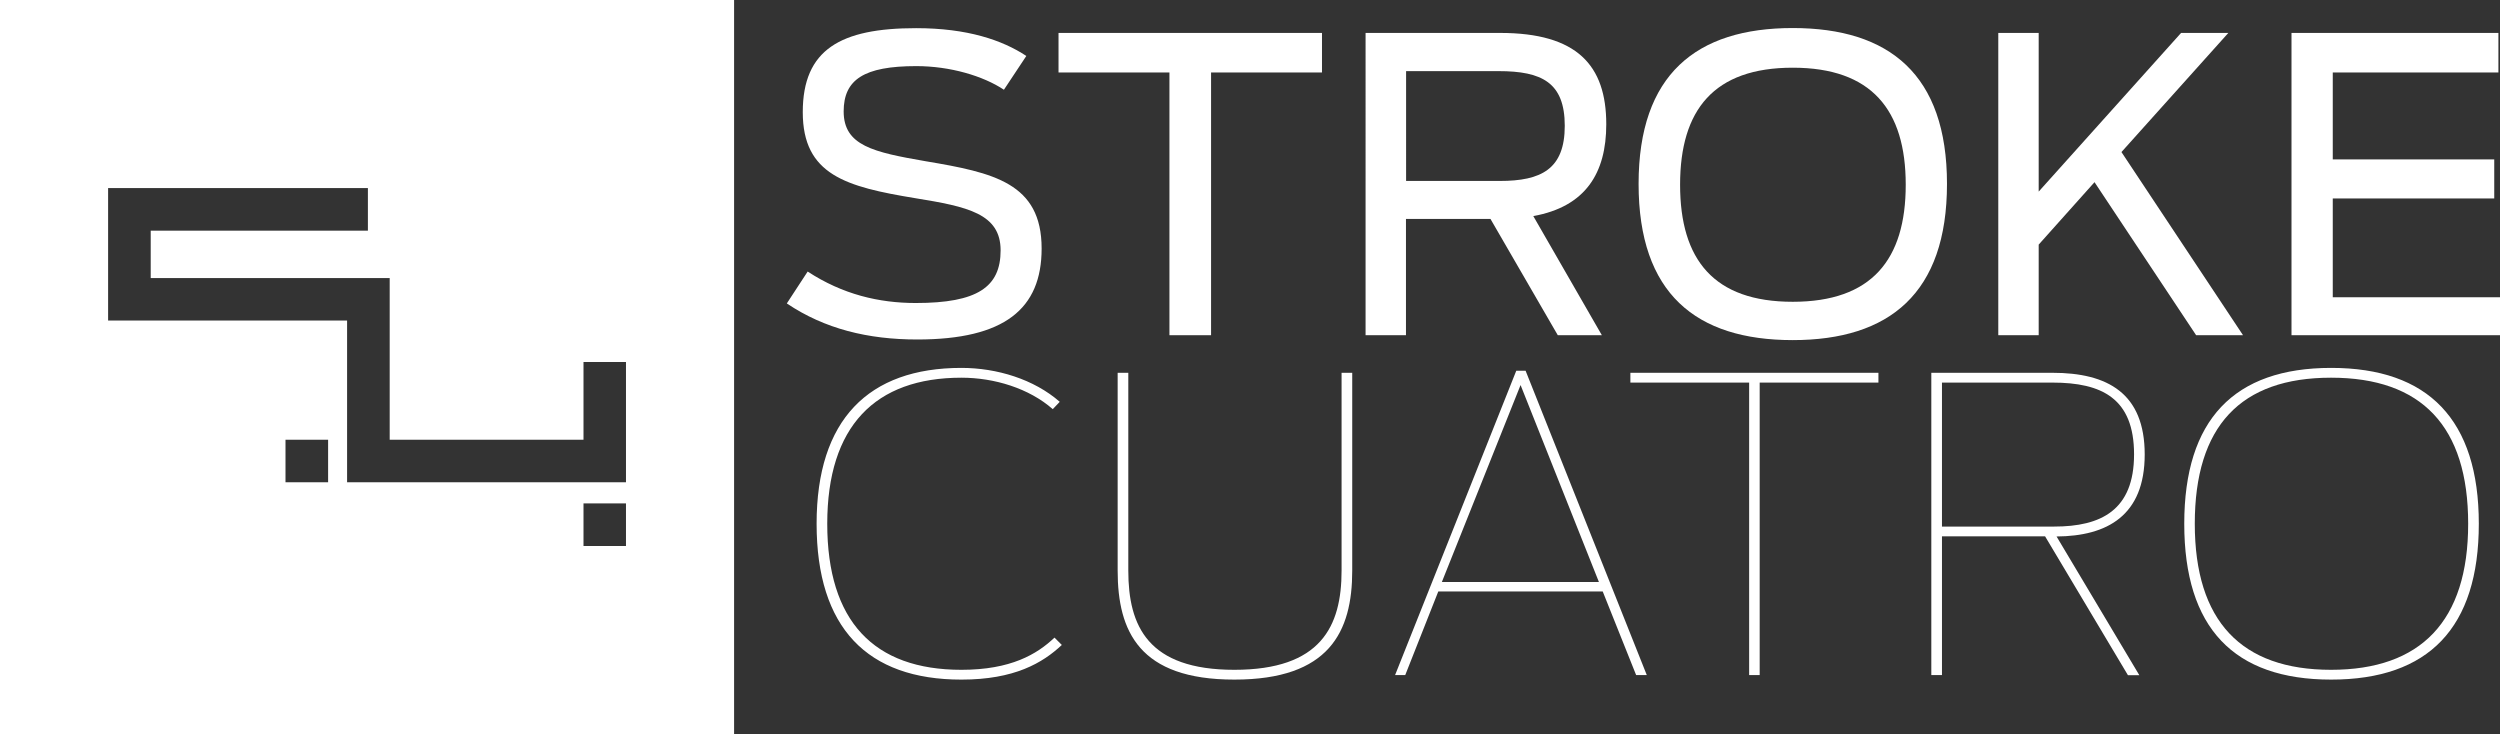
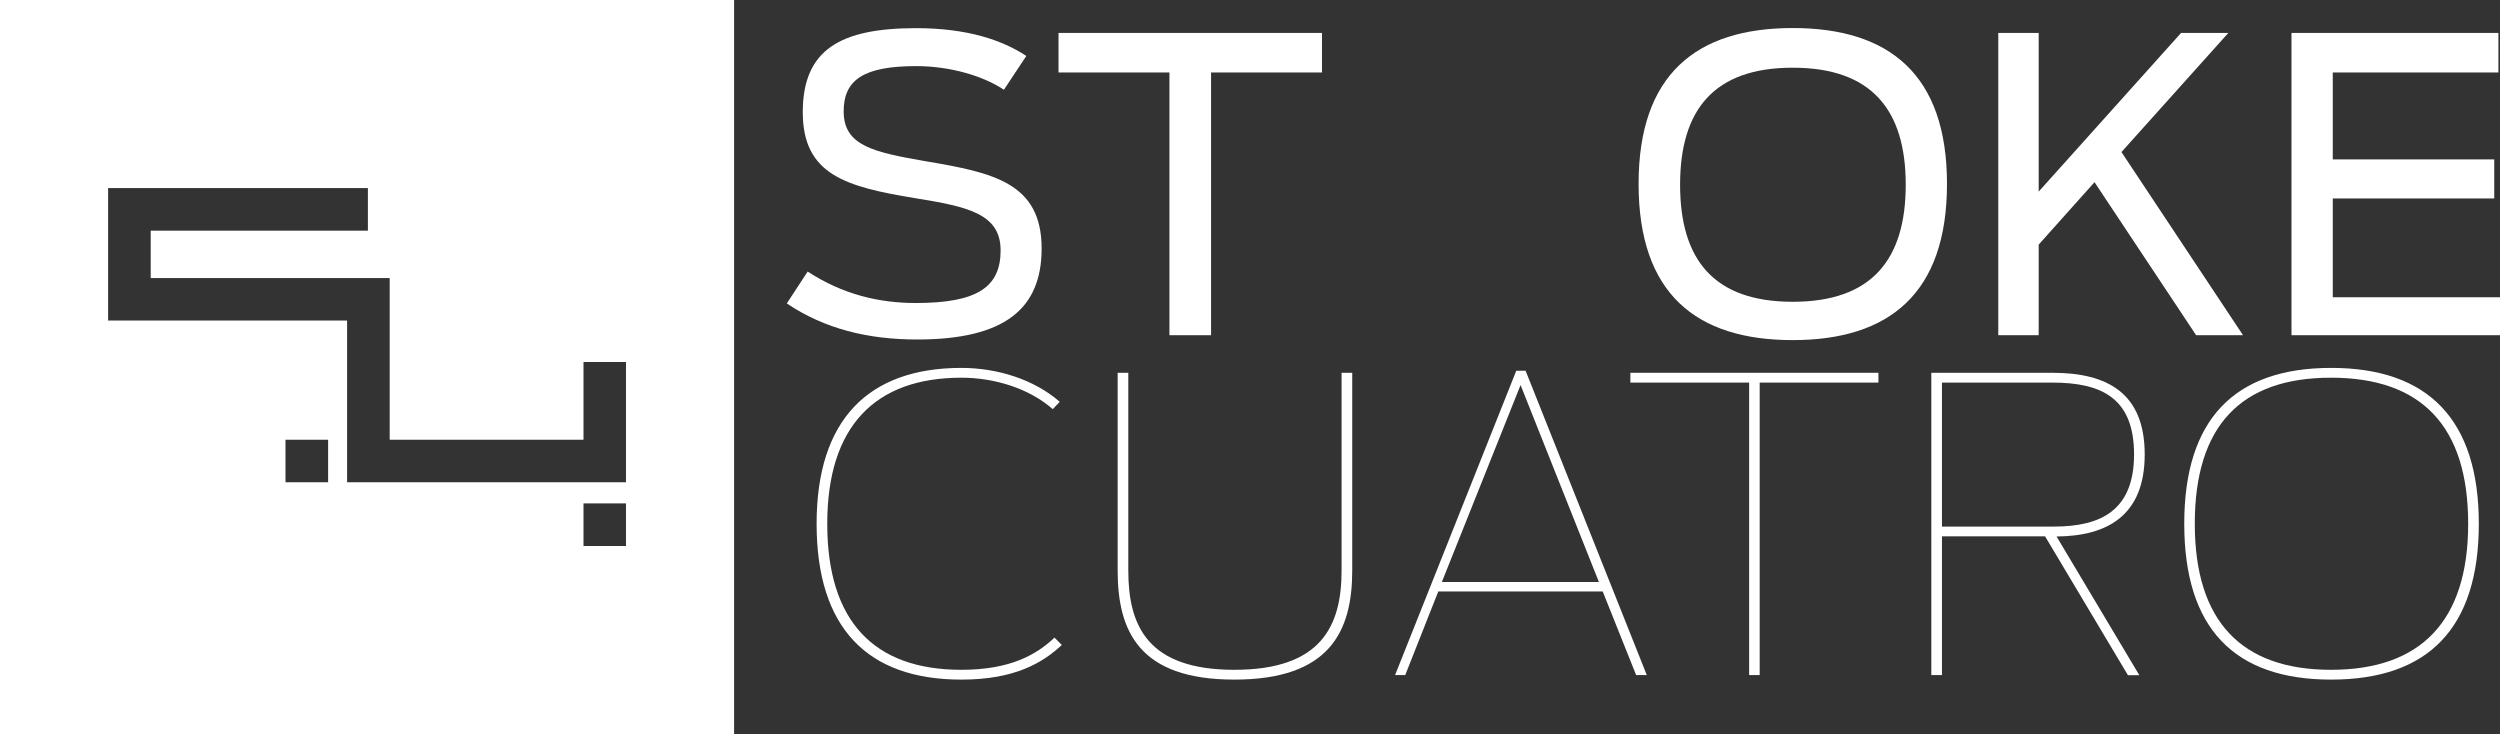
<svg xmlns="http://www.w3.org/2000/svg" id="Capa_2" data-name="Capa 2" viewBox="0 0 204.2 59.96">
  <rect x="0" y="0" width="204.2" height="59.96" fill="#333333" stroke="none" />
  <defs>
    <style>      .cls-1 {        fill: #fff;      }    </style>
  </defs>
  <g id="Capa_1-2" data-name="Capa 1">
    <g>
      <path class="cls-1" d="M64.27,24.78l1.7-2.6c2.86,1.87,5.83,2.57,8.83,2.57,5.03,0,6.93-1.3,6.93-4.3s-2.7-3.57-6.96-4.26c-5.66-.93-9.2-1.9-9.2-7.03s3.1-6.86,9.26-6.86c4.17,0,7.03,.97,9,2.27l-1.83,2.76c-1.7-1.13-4.4-1.93-7.16-1.93-4.27,0-5.93,1.1-5.93,3.7,0,2.8,2.43,3.33,6.7,4.07,5.53,.93,9.47,1.77,9.47,7.13,0,4.93-3.03,7.43-10.16,7.43-4.03,0-7.56-.87-10.63-2.93" />
      <polygon class="cls-1" points="95.52 5.92 86.46 5.92 86.46 2.69 107.98 2.69 107.98 5.92 98.92 5.92 98.92 27.38 95.52 27.38 95.52 5.92" />
-       <path class="cls-1" d="M121.74,17.88h-6.9v9.5h-3.3V2.69h11c6.26,0,8.66,2.63,8.66,7.46,0,4-1.7,6.73-5.96,7.5l5.6,9.73h-3.6l-5.5-9.5Zm.77-3.1c3.37,0,5.3-.96,5.3-4.5s-1.87-4.47-5.4-4.47h-7.56V14.78h7.66Z" />
      <path class="cls-1" d="M133.84,15.02c0-8.93,4.7-12.73,12.59-12.73s12.6,3.8,12.6,12.73-4.7,12.76-12.6,12.76-12.59-3.8-12.59-12.76m21.82,.07c0-6.13-2.8-9.56-9.23-9.56s-9.2,3.43-9.2,9.56,2.76,9.56,9.2,9.56,9.23-3.43,9.23-9.56" />
      <polygon class="cls-1" points="171.08 14.88 166.52 19.98 166.52 27.38 163.22 27.38 163.22 2.69 166.52 2.69 166.52 15.65 178.15 2.69 182.01 2.69 173.28 12.42 183.21 27.38 179.38 27.38 171.08 14.88" />
      <polygon class="cls-1" points="187.17 2.69 204.07 2.69 204.07 5.92 190.54 5.92 190.54 13.02 203.73 13.02 203.73 16.21 190.54 16.21 190.54 24.28 204.2 24.28 204.2 27.38 187.17 27.38 187.17 2.69" />
      <path class="cls-1" d="M66.7,42.78c0-8.5,4.23-12.73,11.83-12.73,2.9,0,5.93,.93,8.03,2.77l-.57,.6c-1.93-1.7-4.77-2.57-7.46-2.57-7.06,0-10.96,3.97-10.96,11.93s3.8,11.93,10.96,11.93c4.03,0,6.17-1.27,7.6-2.63l.6,.6c-1.57,1.47-3.87,2.83-8.2,2.83-7.7,0-11.83-4.23-11.83-12.73" />
      <path class="cls-1" d="M91.29,46.61V30.45h.87v16.16c0,4.53,1.6,8.1,8.66,8.1s8.76-3.53,8.76-8.1V30.45h.87v16.16c0,5-1.87,8.9-9.63,8.9s-9.53-3.93-9.53-8.9" />
      <path class="cls-1" d="M123.84,30.28h.77l9.9,24.86h-.87l-2.73-6.83h-13.43l-2.7,6.83h-.83l9.9-24.86Zm6.76,17.26l-6.4-16.09-6.43,16.09h12.83Z" />
      <polygon class="cls-1" points="142.87 31.25 133.17 31.25 133.17 30.45 153.43 30.45 153.43 31.25 143.73 31.25 143.73 55.14 142.87 55.14 142.87 31.25" />
      <path class="cls-1" d="M167.05,43.81h-8.43v11.33h-.87V30.45h9.9c4.5,0,7.53,1.67,7.53,6.67s-3.07,6.67-7.2,6.7l6.76,11.33h-.93l-6.76-11.33Zm.73-.8c3.83,0,6.53-1.33,6.53-5.9s-2.63-5.86-6.66-5.86h-9.03v11.76h9.16Z" />
      <path class="cls-1" d="M178.41,42.78c0-8.5,4.07-12.73,12-12.73s12.06,4.23,12.06,12.73-4.1,12.73-12.06,12.73-12-4.23-12-12.73m23.19,0c0-7.96-3.8-11.93-11.2-11.93s-11.13,3.97-11.13,11.93,3.8,11.93,11.13,11.93,11.2-3.97,11.2-11.93" />
      <path class="cls-1" d="M0,0V59.96H59.96V0H0ZM26.8,39.39h-3.48v-3.47h3.48v3.47Zm24.33,5.21h-3.47v-3.48h3.47v3.48Zm0-5.21H28.35v-13.21H8.83V15.36H30.05v3.48H12.31v3.87H31.83v13.21h15.83v-6.35h3.47v9.82Z" />
    </g>
  </g>
</svg>